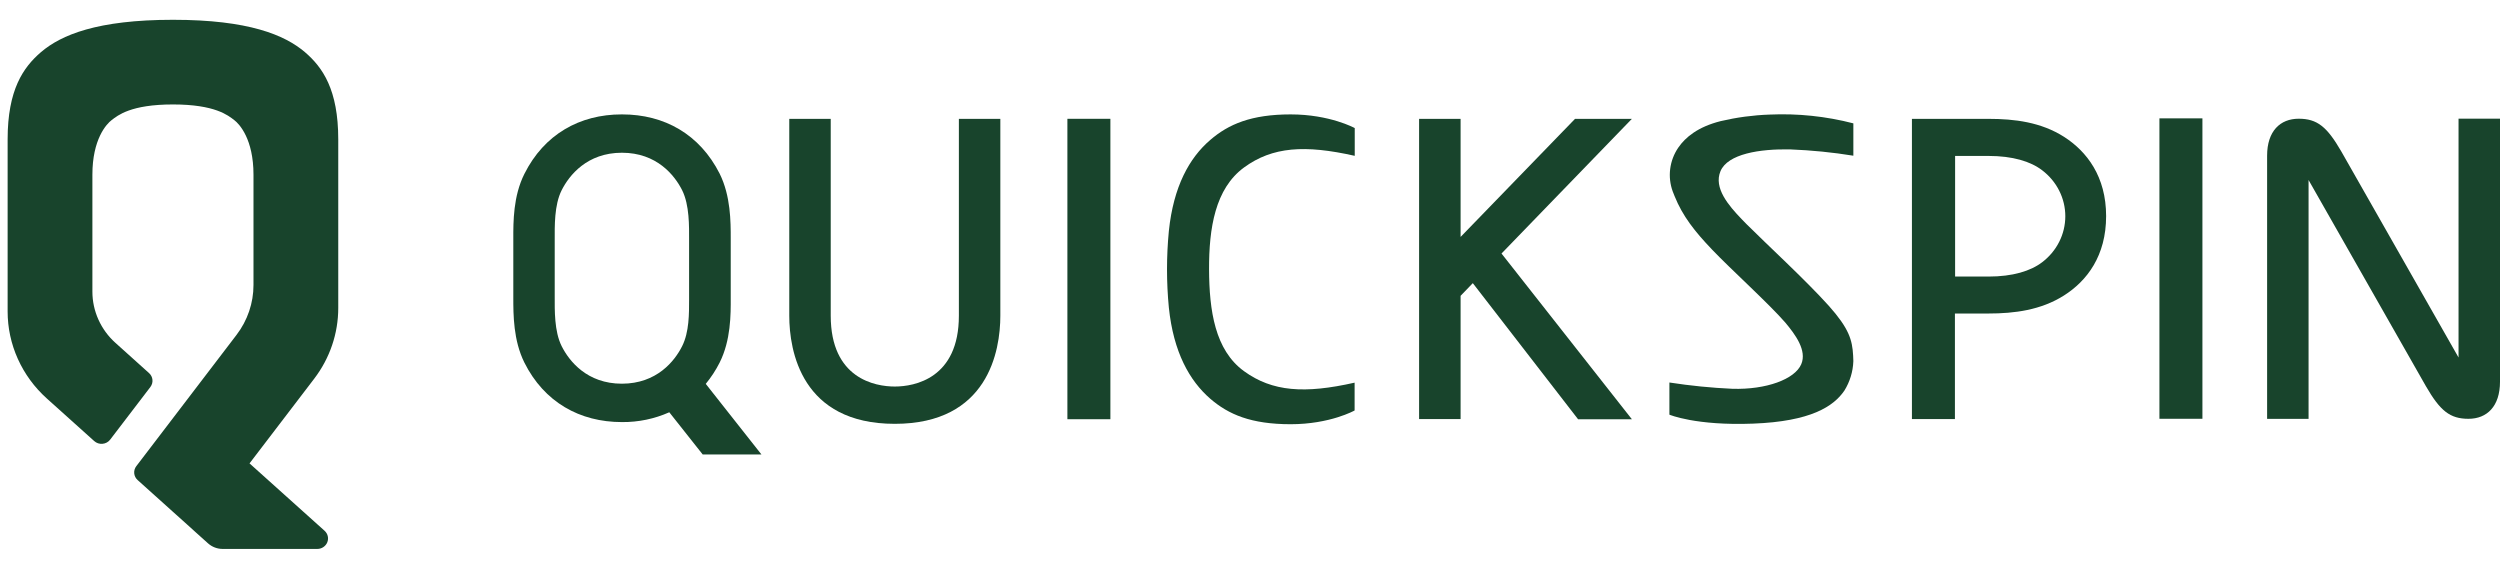
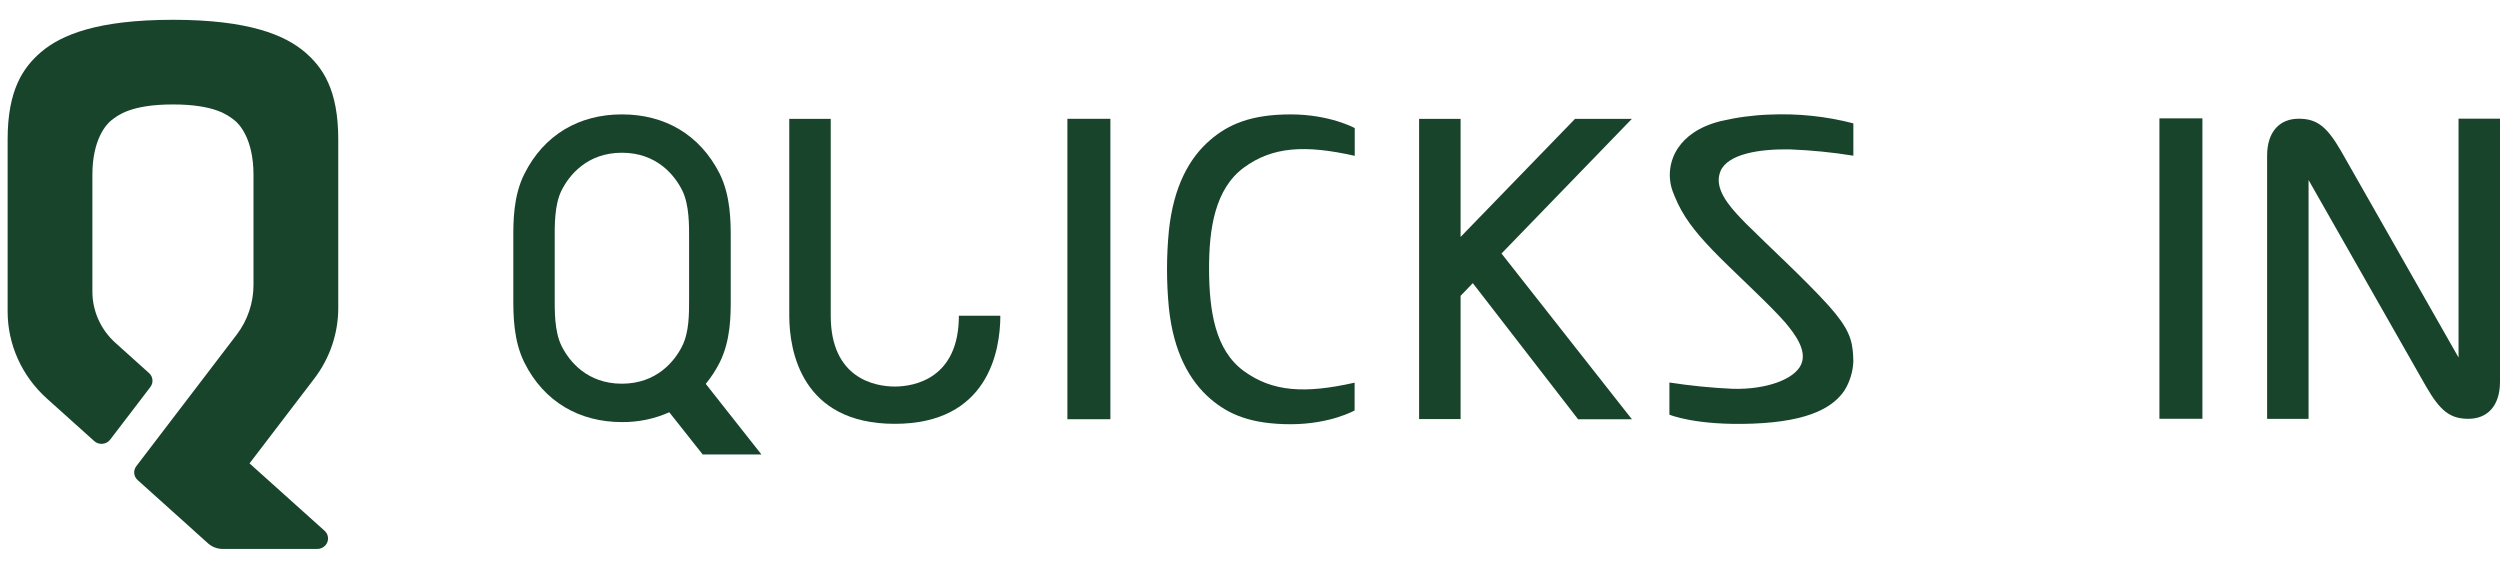
<svg xmlns="http://www.w3.org/2000/svg" width="96" height="22" viewBox="0 0 96 22" fill="none">
  <path d="M94.408 4.557V12.822V13.728L89.902 5.809C89.356 4.866 88.98 4.559 88.269 4.559C87.559 4.559 87.057 5.035 87.057 5.978V7.82V16.085H88.649V7.82V6.913L93.156 14.832C93.701 15.775 94.077 16.082 94.788 16.082C95.498 16.082 96 15.607 96 14.657V12.822V4.557H94.408Z" fill="#18442C" />
  <path d="M62.664 4.564H60.481L56.087 9.098V4.564H54.493V16.093H56.087V11.359L56.556 10.873L60.598 16.099H62.664L57.658 9.735L62.664 4.564Z" fill="#18442C" />
-   <path d="M79.262 5.256C78.375 4.69 77.36 4.564 76.359 4.564H73.418V16.093H75.069V12.039H76.352C77.353 12.039 78.369 11.909 79.256 11.347C80.143 10.785 80.875 9.82 80.875 8.299C80.875 6.778 80.136 5.818 79.262 5.256ZM78.417 10.071C77.974 10.409 77.286 10.62 76.359 10.62H75.076V5.988H76.359C77.286 5.988 77.974 6.198 78.417 6.537C78.694 6.747 78.919 7.015 79.073 7.321C79.228 7.627 79.308 7.963 79.308 8.304C79.308 8.645 79.228 8.981 79.073 9.287C78.919 9.593 78.694 9.861 78.417 10.071Z" fill="#18442C" />
  <path d="M27.101 14.741C27.309 14.487 27.489 14.212 27.636 13.92C28.065 13.064 28.063 12.081 28.06 11.43V9.161C28.06 8.513 28.06 7.527 27.636 6.671C26.868 5.152 25.506 4.393 23.892 4.393H23.872C22.259 4.393 20.897 5.159 20.137 6.676C19.707 7.532 19.71 8.515 19.711 9.166V11.435C19.711 12.083 19.711 13.069 20.137 13.925C20.899 15.446 22.264 16.208 23.883 16.208C24.51 16.214 25.131 16.085 25.701 15.831L26.983 17.451H29.239L27.101 14.741ZM26.461 11.503C26.461 12.03 26.468 12.75 26.194 13.293C25.907 13.866 25.221 14.732 23.882 14.734C22.542 14.735 21.856 13.866 21.568 13.293C21.281 12.72 21.301 11.904 21.301 11.376V9.221C21.301 8.694 21.279 7.877 21.568 7.304C21.857 6.732 22.542 5.865 23.882 5.865C25.221 5.865 25.907 6.732 26.194 7.304C26.48 7.877 26.461 8.694 26.461 9.221V11.496V11.503Z" fill="#18442C" />
  <path d="M47.772 6.43C48.862 5.634 50.105 5.552 52.022 5.984V4.918C52.022 4.918 51.072 4.393 49.56 4.393C48.049 4.393 47.174 4.77 46.474 5.374C45.671 6.062 45.061 7.16 44.884 8.871C44.79 9.85 44.79 10.835 44.884 11.813C45.061 13.521 45.676 14.619 46.474 15.311C47.174 15.915 48.042 16.29 49.56 16.29C51.079 16.29 52.017 15.762 52.017 15.762V14.694C50.1 15.127 48.857 15.044 47.766 14.25C46.656 13.441 46.435 11.931 46.428 10.347C46.422 8.763 46.661 7.243 47.772 6.43Z" fill="#18442C" />
  <path d="M68.745 5.737C69.557 5.769 70.367 5.849 71.169 5.979V4.737C70.121 4.465 69.036 4.351 67.951 4.4C67.32 4.422 66.692 4.506 66.078 4.65C65.203 4.869 64.716 5.273 64.446 5.669C64.278 5.915 64.172 6.195 64.135 6.487C64.098 6.779 64.132 7.076 64.233 7.353C64.233 7.353 64.24 7.371 64.243 7.377C64.26 7.427 64.28 7.478 64.303 7.529C64.612 8.299 65.08 8.89 65.744 9.585C66.456 10.332 67.931 11.667 68.554 12.385C68.939 12.845 69.394 13.457 69.168 13.986C68.92 14.565 67.823 14.967 66.529 14.93C65.717 14.893 64.908 14.812 64.105 14.688V15.923C64.105 15.923 65.112 16.353 67.323 16.267C69.533 16.182 70.408 15.609 70.825 14.998C71.035 14.659 71.153 14.274 71.168 13.879V13.846C71.168 13.781 71.165 13.715 71.16 13.648C71.128 13.056 71.002 12.611 70.223 11.74C69.348 10.764 67.783 9.326 67.076 8.616L66.884 8.419C66.367 7.883 65.802 7.215 66.065 6.577C66.342 5.908 67.574 5.713 68.745 5.737Z" fill="#18442C" />
  <path d="M42.639 4.562H40.988V16.098H42.639V4.562Z" fill="#18442C" />
  <path d="M84.573 4.545H82.922V16.081H84.573V4.545Z" fill="#18442C" />
-   <path d="M31.9 4.564H30.308V12.123C30.308 13.475 30.779 16.275 34.36 16.275C37.942 16.275 38.413 13.475 38.413 12.123V4.564H36.821V12.123C36.821 14.534 35.115 14.843 34.36 14.843C33.606 14.843 31.9 14.539 31.9 12.123V4.564Z" fill="#18442C" />
+   <path d="M31.9 4.564H30.308V12.123C30.308 13.475 30.779 16.275 34.36 16.275C37.942 16.275 38.413 13.475 38.413 12.123H36.821V12.123C36.821 14.534 35.115 14.843 34.36 14.843C33.606 14.843 31.9 14.539 31.9 12.123V4.564Z" fill="#18442C" />
  <path d="M12.989 11.828V5.348C12.989 3.447 12.393 2.588 11.71 2.003C10.932 1.342 9.549 0.76 6.641 0.76C3.733 0.76 2.347 1.341 1.572 2.003C0.892 2.588 0.293 3.447 0.293 5.348V11.959C0.293 12.587 0.426 13.207 0.685 13.782C0.944 14.357 1.322 14.874 1.796 15.3L3.618 16.937C3.661 16.975 3.711 17.005 3.766 17.023C3.821 17.041 3.879 17.047 3.937 17.042C3.995 17.037 4.051 17.02 4.102 16.992C4.152 16.965 4.196 16.927 4.231 16.881L5.775 14.86C5.835 14.78 5.864 14.682 5.854 14.583C5.845 14.485 5.798 14.393 5.723 14.326L4.432 13.165C4.153 12.915 3.931 12.611 3.779 12.272C3.627 11.934 3.548 11.569 3.548 11.2V6.708C3.548 5.347 4.085 4.764 4.289 4.61C4.522 4.433 5.019 4.011 6.641 4.011C8.263 4.011 8.76 4.433 8.993 4.61C9.197 4.764 9.734 5.347 9.734 6.708V10.945C9.734 11.634 9.506 12.305 9.084 12.858L5.234 17.901C5.173 17.98 5.145 18.078 5.154 18.177C5.163 18.275 5.21 18.367 5.285 18.434L6.641 19.653L7.186 20.142L7.543 20.465L7.99 20.866C8.143 21.003 8.343 21.079 8.552 21.079H12.183C12.267 21.079 12.348 21.055 12.416 21.009C12.485 20.963 12.538 20.899 12.568 20.824C12.598 20.748 12.605 20.666 12.586 20.587C12.568 20.509 12.525 20.437 12.464 20.382L9.582 17.794L12.068 14.539C12.666 13.755 12.989 12.804 12.989 11.828Z" fill="#18442C" />
</svg>